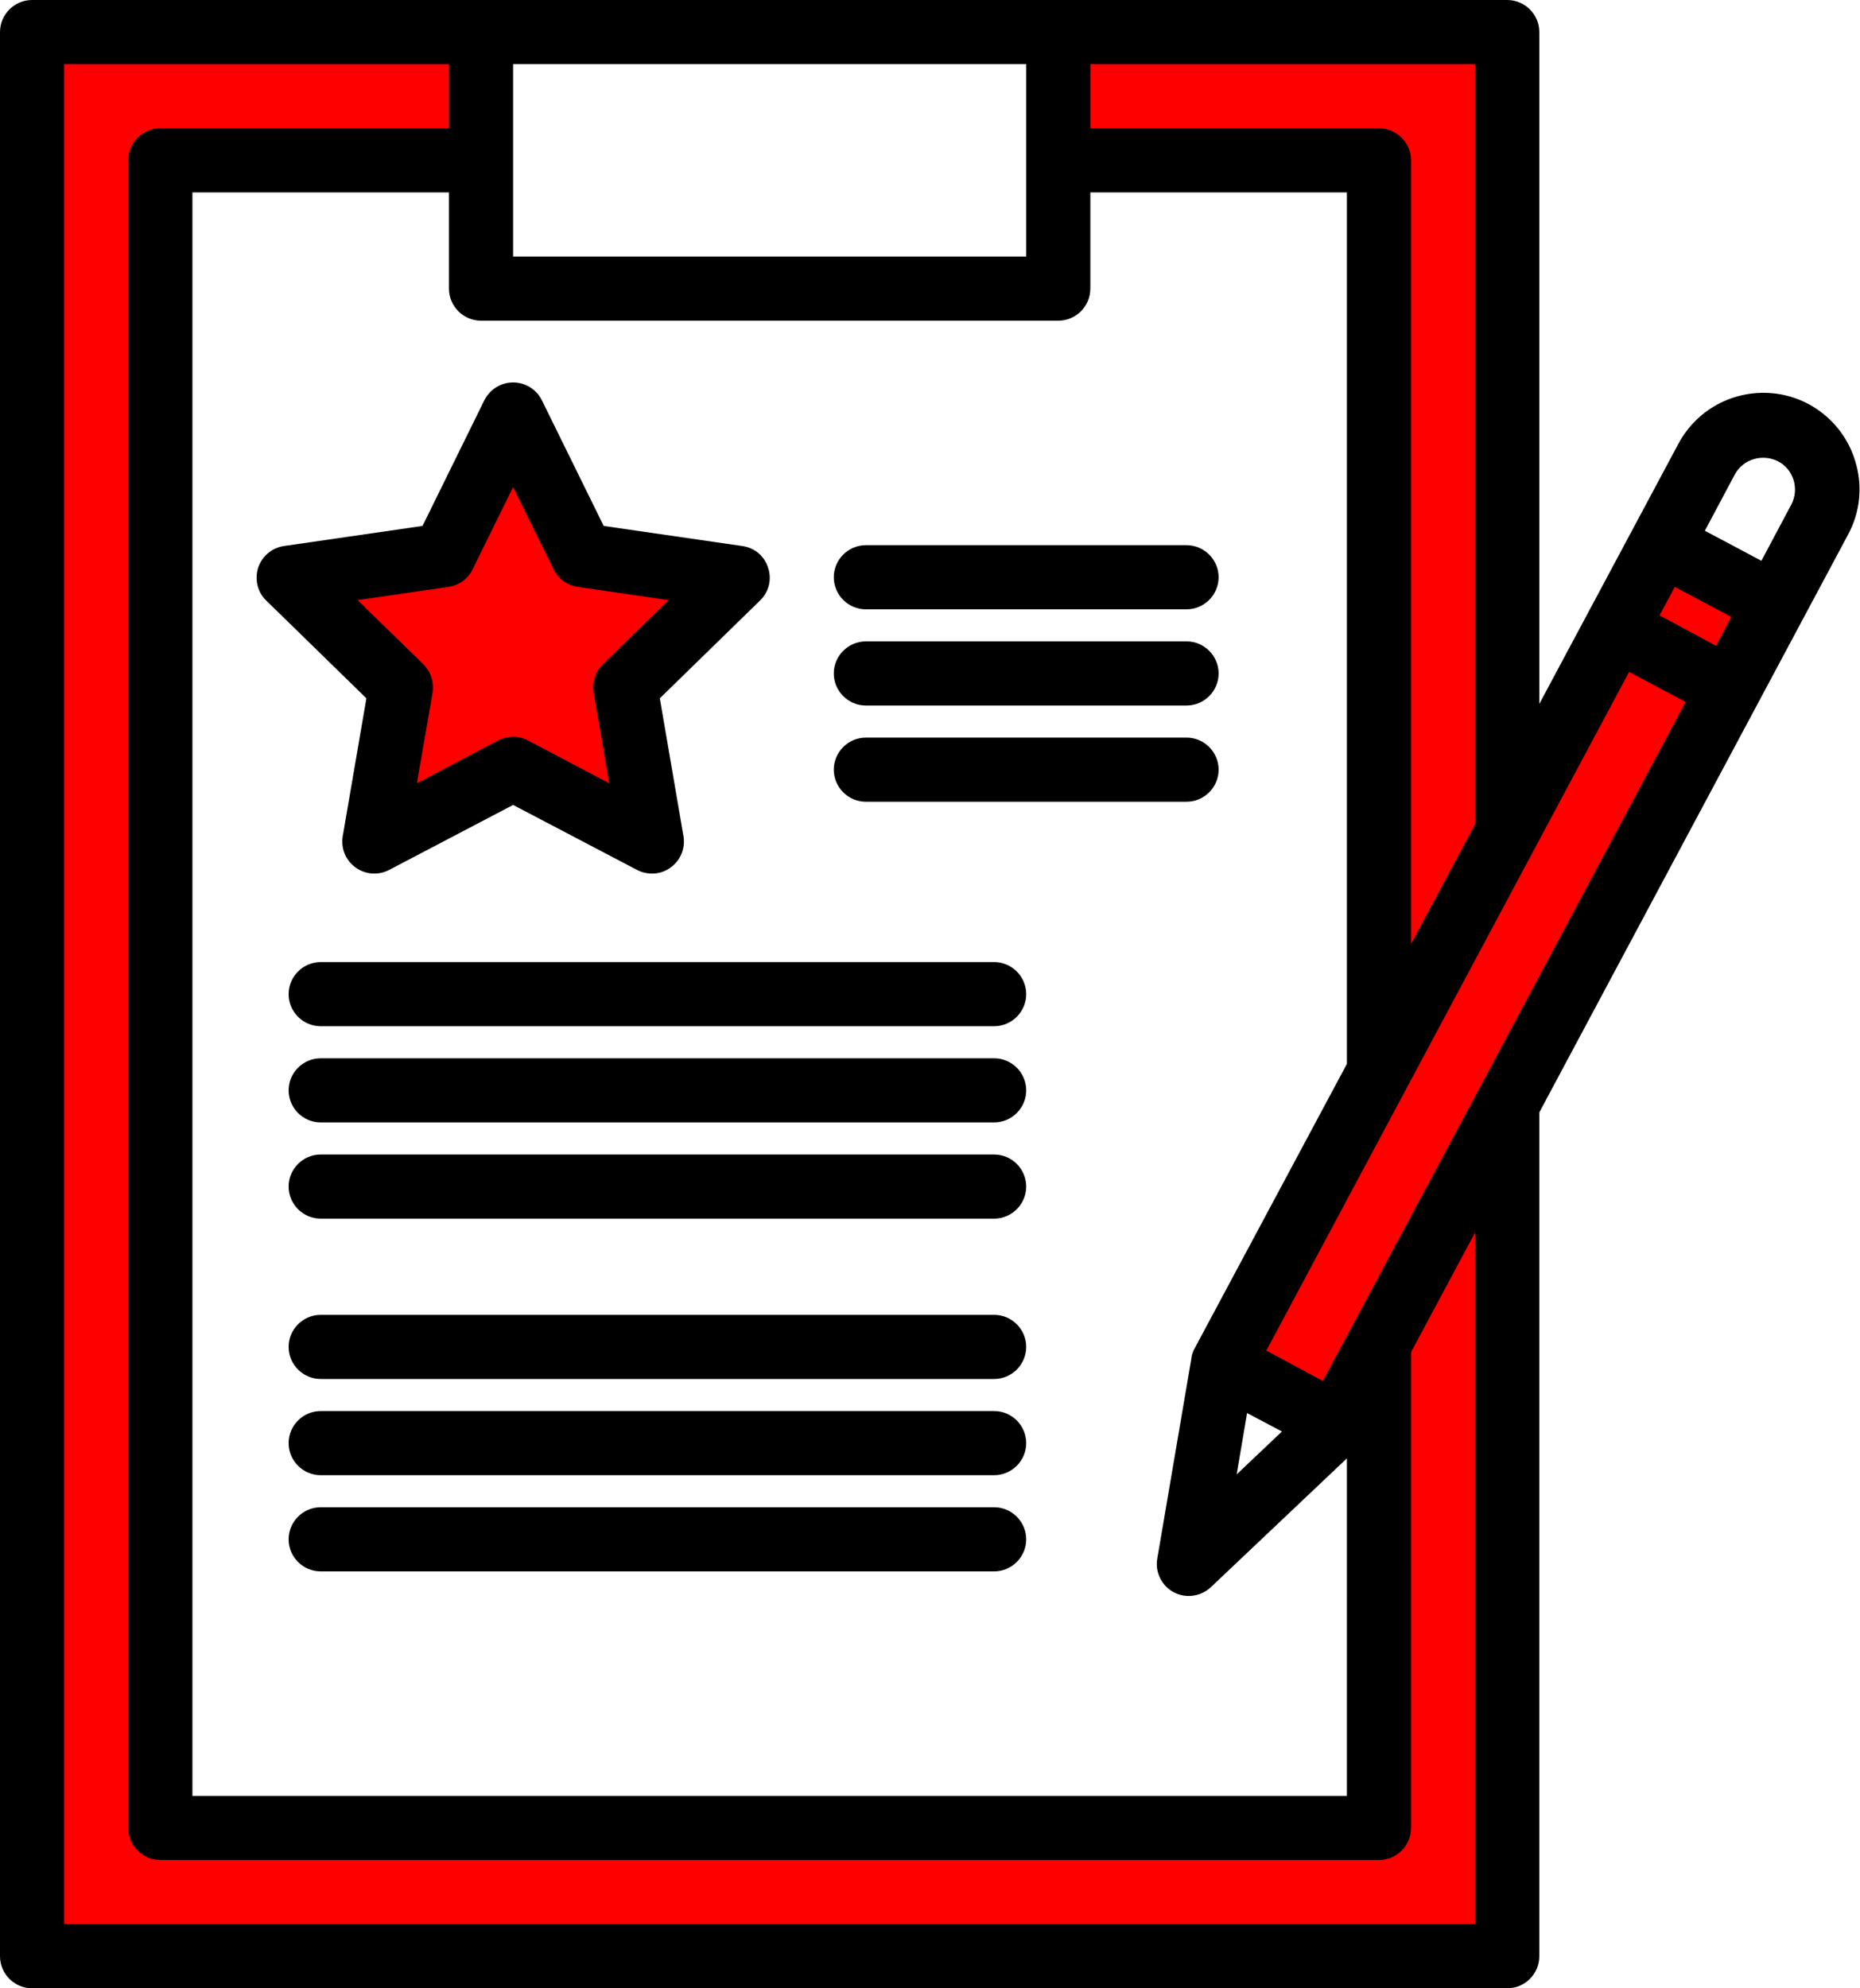
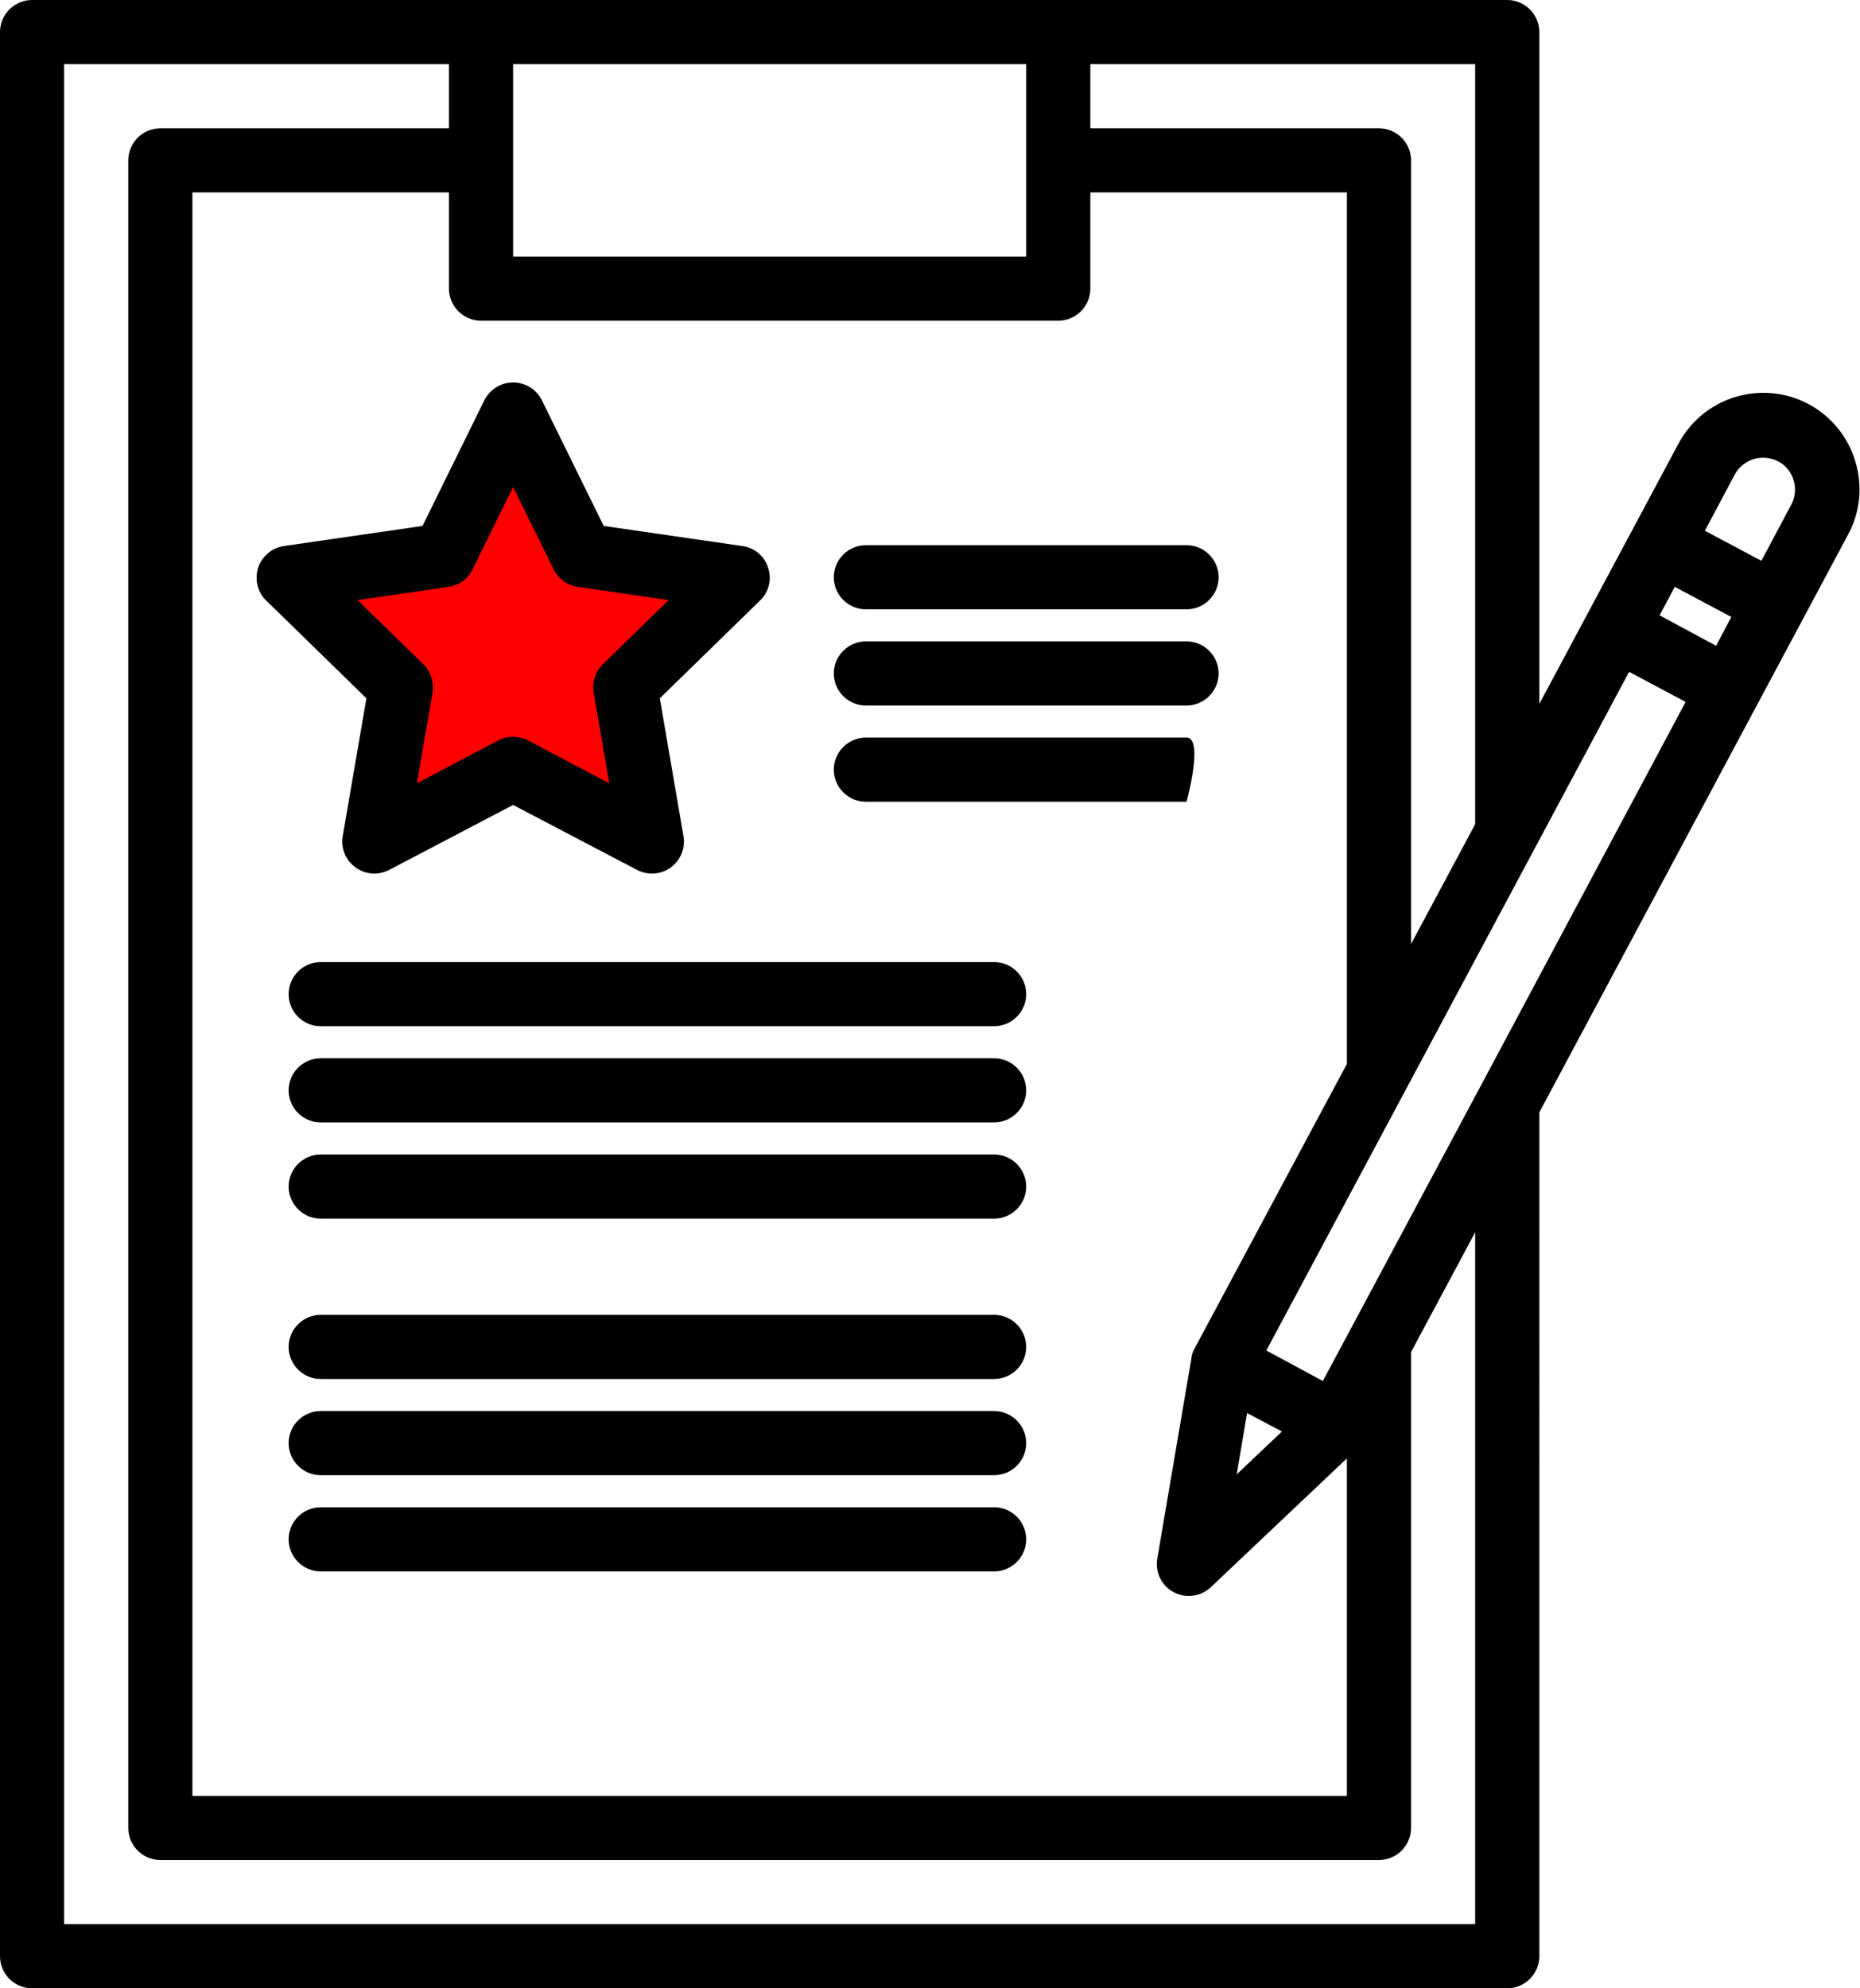
<svg xmlns="http://www.w3.org/2000/svg" version="1.1" id="Livello_1" x="0px" y="0px" viewBox="0 0 464 496" style="enable-background:new 0 0 464 496;" xml:space="preserve">
  <style type="text/css">
	.st0{fill-rule:evenodd;clip-rule:evenodd;fill:#FF0000;}
	.st1{fill-rule:evenodd;clip-rule:evenodd;}
</style>
  <title>Mambertomighetto-icone-Mamberto-icone-review Copy</title>
  <desc>Created with Sketch.</desc>
  <g id="Page-1">
    <g id="Mambertomighetto-icone-Mamberto-icone-review-Copy">
      <g id="Group" transform="translate(8, 9)">
-         <polygon id="Path" class="st0" points="406.5,127.6 395.1,148.8 368,199.6 368,0 256,0 256,30 336,30 336,259.4 297.1,332.2      325.3,347.3 336,327.3 336,447 32,447 32,30 112,30 112,0 0,0 0,480 368,480 368,267.5 423.4,163.9 434.7,142.7    " />
        <polygon class="st0" points="64,136.1 92,163.4 85.4,202 120,183.8 154.6,202 148,163.4 176,136.1 137.3,130.5 120,95.5      102.7,130.5    " />
      </g>
      <g>
        <path id="Shape" d="M462.8,115c-2.8-9.3-11-16-20.6-16.9c-9.7-0.9-18.9,4-23.5,12.6L384,175.6V8c0-4.4-3.6-8-8-8H8     C3.6,0,0,3.6,0,8v480c0,4.4,3.6,8,8,8h368c4.4,0,8-3.6,8-8V277.5l77-144.1C464.1,127.7,464.7,121.1,462.8,115z M272,16h96v189.6     l-16,29.9V40c0-4.4-3.6-8-8-8h-72V16z M128,16h128v48H128V16z M120,80h144c4.4,0,8-3.6,8-8V48h64v217.4l-38,71     c-0.4,0.7-0.7,1.5-0.8,2.4c0,0,0,0,0,0.1l-8.5,49.9c-0.6,3.4,1.1,6.8,4.1,8.4s6.8,1.1,9.3-1.3l33.9-32.1V448H48V48h64v24     C112,76.4,115.6,80,120,80z M311.1,352.5l8.7,4.6l-11.3,10.7L311.1,352.5z M368,480H16V16h96v16H40c-4.4,0-8,3.6-8,8v416     c0,4.4,3.6,8,8,8h304c4.4,0,8-3.6,8-8V337.3l16-29.9V480z M369,271.6C369,271.6,369,271.7,369,271.6l-39,72.9l-12.6-6.8l-1.5-0.8     l90.5-169.3l14.1,7.5L369,271.6z M428.1,161.1l-12.6-6.8l-1.5-0.8l3.8-7.1l14.1,7.5L428.1,161.1z M446.9,125.8l-7.5,14.1     l-14.1-7.5l7.5-14.1c2.1-3.8,6.9-5.2,10.8-3.2C447.4,117.1,448.9,121.9,446.9,125.8z" />
        <path d="M85.5,208.6c-0.5,3,0.7,6,3.2,7.8c2.5,1.8,5.7,2,8.4,0.6l30.9-16.2l30.9,16.2c2.7,1.4,6,1.2,8.4-0.6     c2.5-1.8,3.7-4.8,3.2-7.8l-5.9-34.4l25-24.4c2.2-2.1,3-5.3,2-8.2c-0.9-2.9-3.4-5-6.5-5.4l-34.5-5l-15.4-31.3     c-1.3-2.7-4.1-4.5-7.2-4.5c-3,0-5.8,1.7-7.2,4.5l-15.4,31.3l-34.5,5c-3,0.4-5.5,2.5-6.5,5.4c-0.9,2.9-0.2,6.1,2,8.2l25,24.4     L85.5,208.6z M89.2,149.7l22.7-3.3c2.6-0.4,4.9-2,6-4.4l10.1-20.5l10.1,20.5c1.2,2.4,3.4,4,6,4.4l22.7,3.3l-16.4,16     c-1.9,1.8-2.7,4.5-2.3,7.1l3.9,22.6l-20.3-10.7c-2.3-1.2-5.1-1.2-7.4,0L104,195.4l3.9-22.6c0.4-2.6-0.4-5.2-2.3-7.1L89.2,149.7z" />
        <path class="st1" d="M216,152h80c4.4,0,8-3.6,8-8s-3.6-8-8-8h-80c-4.4,0-8,3.6-8,8S211.6,152,216,152z" />
        <path class="st1" d="M296,160h-80c-4.4,0-8,3.6-8,8s3.6,8,8,8h80c4.4,0,8-3.6,8-8S300.4,160,296,160z" />
-         <path class="st1" d="M296,184h-80c-4.4,0-8,3.6-8,8s3.6,8,8,8h80c4.4,0,8-3.6,8-8S300.4,184,296,184z" />
+         <path class="st1" d="M296,184h-80c-4.4,0-8,3.6-8,8s3.6,8,8,8h80S300.4,184,296,184z" />
        <path class="st1" d="M248,240H80c-4.4,0-8,3.6-8,8s3.6,8,8,8h168c4.4,0,8-3.6,8-8S252.4,240,248,240z" />
        <path class="st1" d="M248,264H80c-4.4,0-8,3.6-8,8s3.6,8,8,8h168c4.4,0,8-3.6,8-8S252.4,264,248,264z" />
        <path class="st1" d="M248,288H80c-4.4,0-8,3.6-8,8s3.6,8,8,8h168c4.4,0,8-3.6,8-8S252.4,288,248,288z" />
        <path class="st1" d="M248,328H80c-4.4,0-8,3.6-8,8s3.6,8,8,8h168c4.4,0,8-3.6,8-8S252.4,328,248,328z" />
        <path class="st1" d="M248,352H80c-4.4,0-8,3.6-8,8s3.6,8,8,8h168c4.4,0,8-3.6,8-8S252.4,352,248,352z" />
        <path class="st1" d="M248,376H80c-4.4,0-8,3.6-8,8s3.6,8,8,8h168c4.4,0,8-3.6,8-8S252.4,376,248,376z" />
      </g>
    </g>
  </g>
</svg>